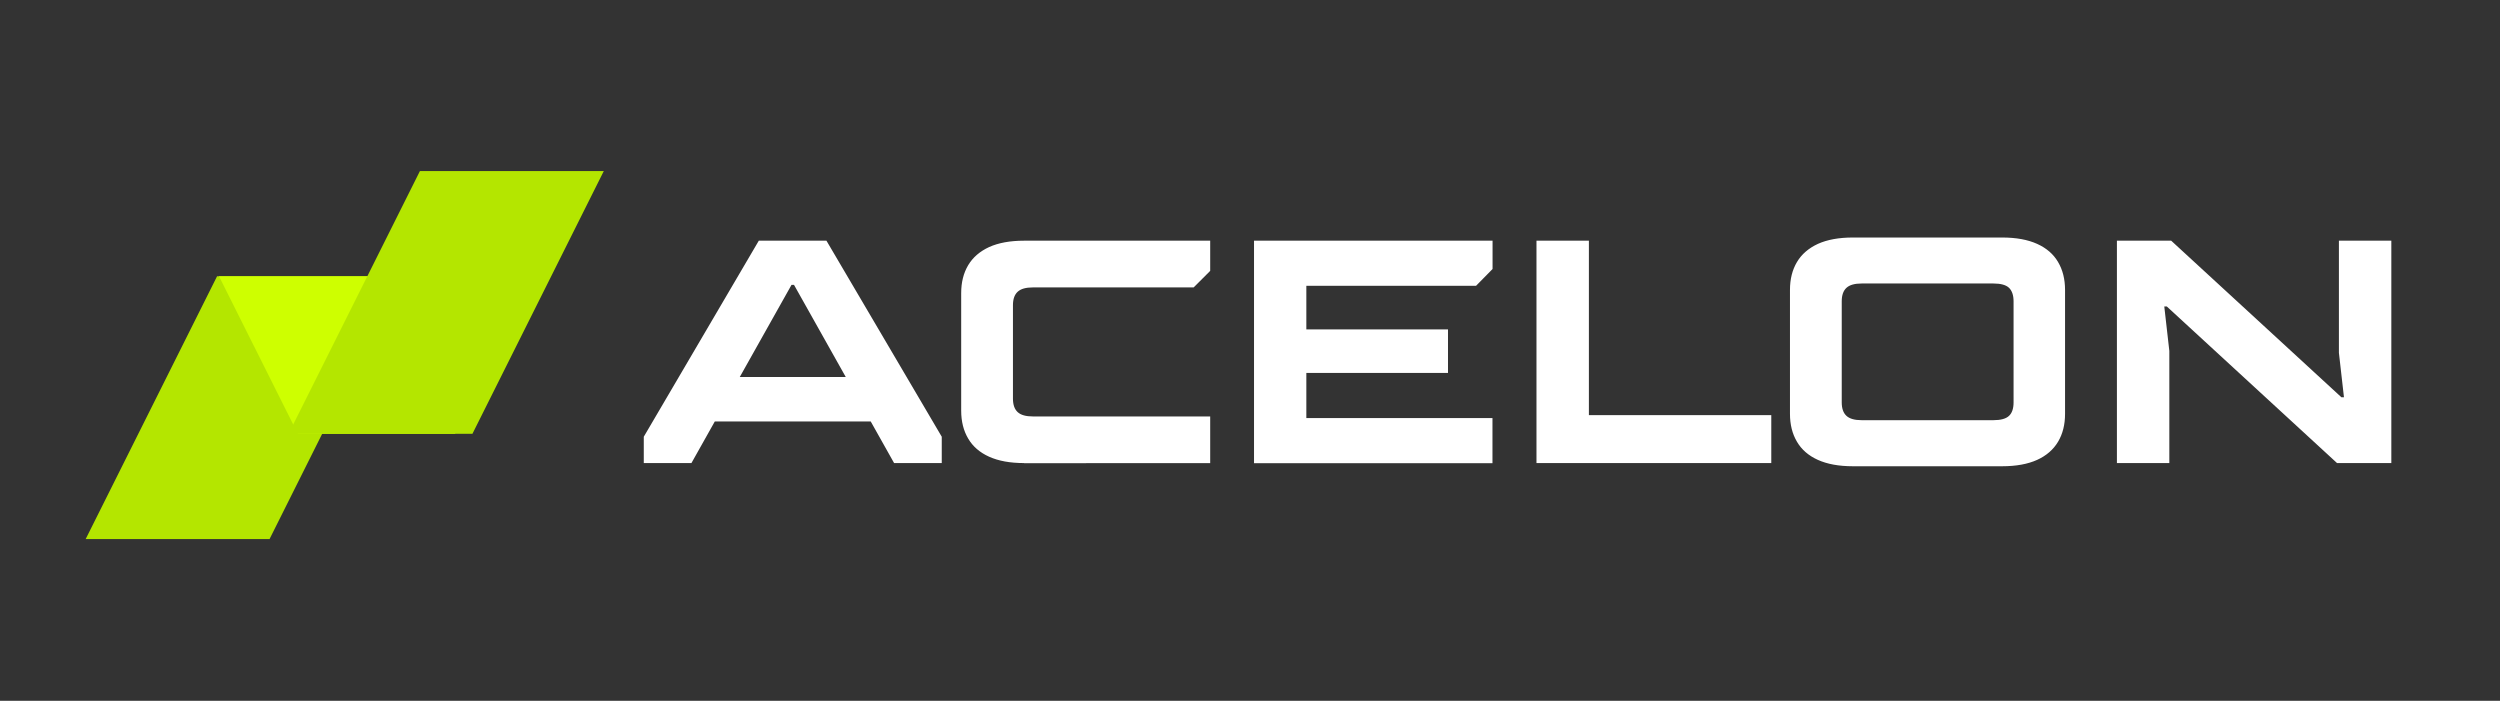
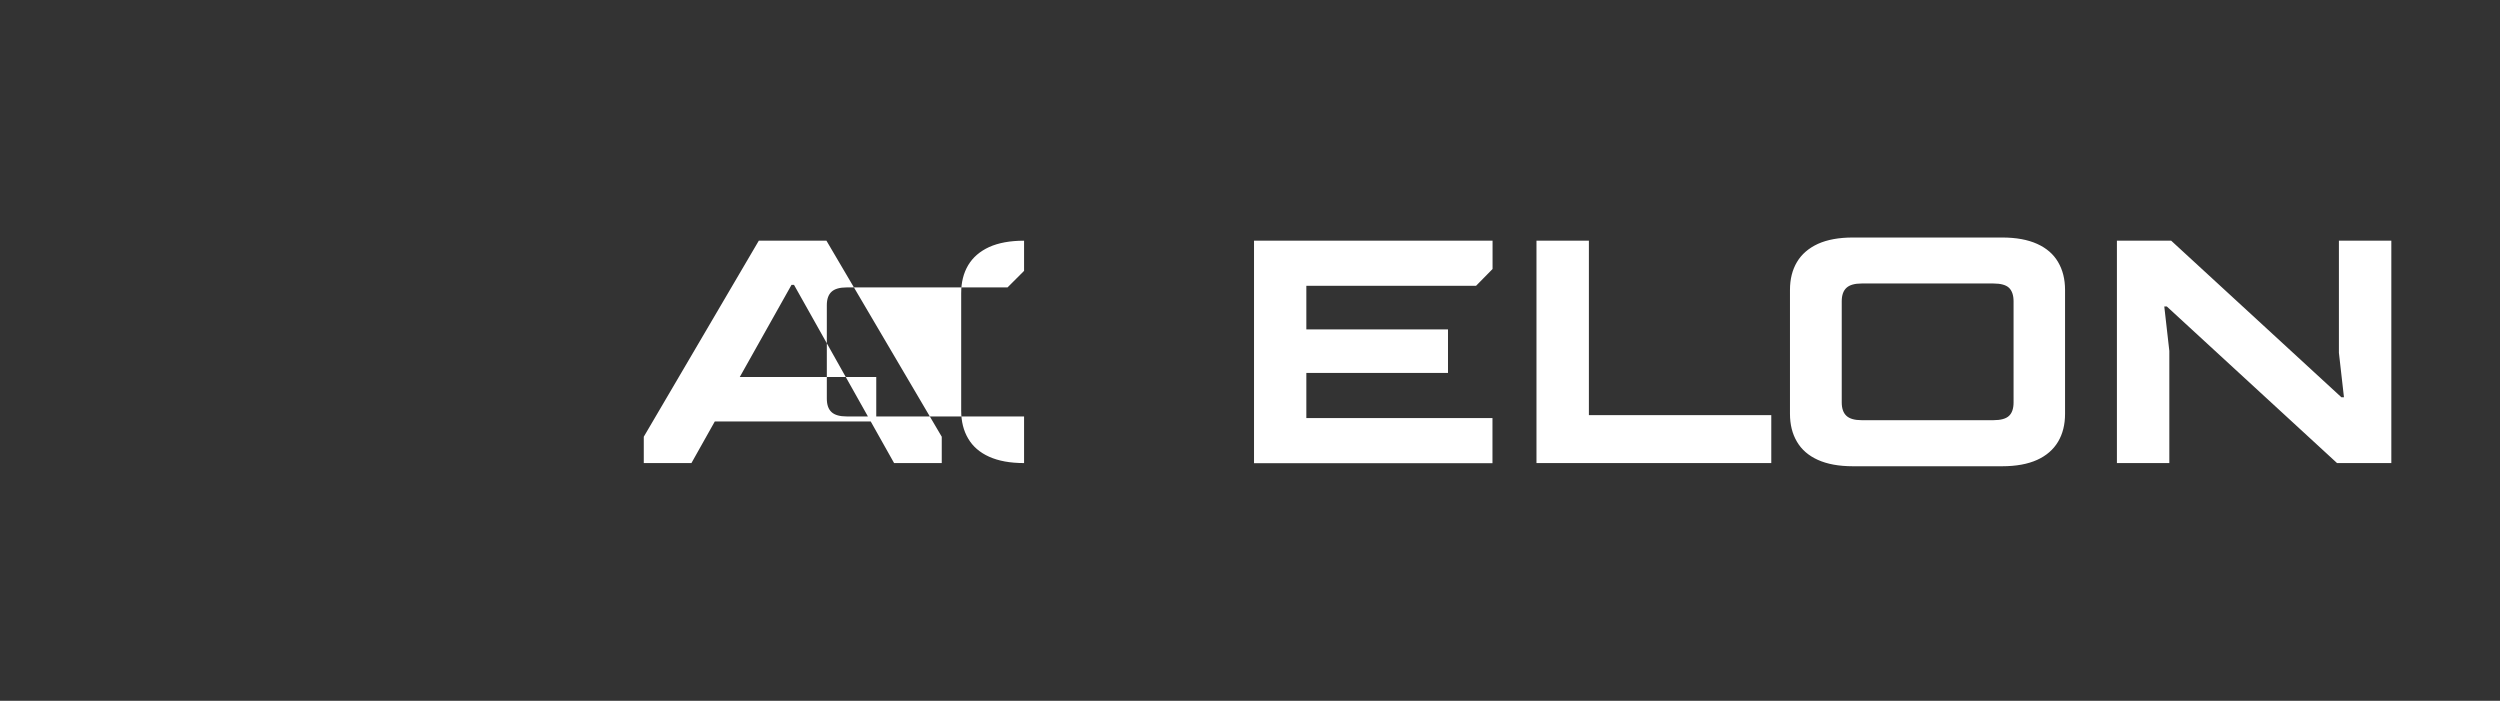
<svg xmlns="http://www.w3.org/2000/svg" id="Layer_1" viewBox="0 0 267.56 75">
  <rect x="0" y="0" width="267.56" height="75" fill="#333333" stroke="none" />
  <defs>
    <style>.cls-2,.cls-3{stroke-width:0}.cls-2{fill:#b4e600}.cls-3{fill:#fff}</style>
  </defs>
-   <path class="cls-3" d="M68.9 49.56v-2.82l12.31-20.98h7.24l12.34 20.98v2.82h-5.1L84.98 30.49h-.27L74 49.56h-5.1Zm7-4.45v-4.76h17.88v4.76H75.9ZM109.6 49.56c-1.5 0-2.74-.23-3.74-.68-1-.45-1.75-1.1-2.24-1.94-.5-.84-.75-1.84-.75-2.99V31.37c0-1.16.25-2.15.75-2.99s1.25-1.48 2.24-1.94c1-.45 2.24-.68 3.74-.68h19.92v3.23l-1.77 1.77h-17.2c-.75 0-1.29.15-1.63.46-.34.31-.51.79-.51 1.44v10c0 .66.17 1.14.51 1.45s.88.46 1.63.46h18.97v5H109.6ZM134.21 49.56v-23.8h25.53v3.03l-1.77 1.8h-18.16v4.66h15.16v4.66h-15.16v4.83h19.92v4.83H134.2ZM164.44 49.56v-23.8h5.61v18.67h19.52v5.13h-25.13ZM198.3 49.9c-1.5 0-2.74-.23-3.74-.68-1-.45-1.75-1.1-2.24-1.94-.5-.84-.75-1.84-.75-2.99V31.03c0-1.16.25-2.15.75-2.99.5-.84 1.25-1.48 2.24-1.94 1-.45 2.24-.68 3.74-.68h15.98c1.5 0 2.74.23 3.74.68 1 .45 1.75 1.1 2.24 1.94.5.84.75 1.84.75 2.99v13.26c0 1.16-.25 2.15-.75 2.99-.5.84-1.25 1.49-2.24 1.94-1 .45-2.24.68-3.74.68H198.3Zm15.03-4.93c.79 0 1.35-.15 1.68-.46.33-.31.49-.79.49-1.45V32.25c0-.66-.17-1.14-.49-1.45-.33-.31-.89-.46-1.68-.46h-14.08c-.75 0-1.29.15-1.63.46-.34.31-.51.79-.51 1.45v10.81c0 .66.17 1.14.51 1.45.34.31.88.46 1.63.46h14.08ZM226.56 49.56v-23.8h5.81l18.22 16.76h.27l-.54-4.76v-12h5.61v23.8h-5.81L231.9 32.8h-.27l.54 4.76v12h-5.61Z" />
-   <path class="cls-2" d="M42.91 29.57H23.23L9.17 57.69h19.68l14.06-28.12z" />
-   <path style="stroke-width:0;fill:#ceff00" d="M23.44 29.57H40.3l8.44 16.86H31.88l-8.44-16.86z" />
-   <path class="cls-2" d="M64.62 18.31H44.94L30.88 46.43h19.68l14.06-28.12z" />
+   <path class="cls-3" d="M68.9 49.56v-2.82l12.31-20.98h7.24l12.34 20.98v2.82h-5.1L84.98 30.49h-.27L74 49.56h-5.1Zm7-4.45v-4.76h17.88v4.76H75.9ZM109.6 49.56c-1.5 0-2.74-.23-3.74-.68-1-.45-1.75-1.1-2.24-1.94-.5-.84-.75-1.84-.75-2.99V31.37c0-1.16.25-2.15.75-2.99s1.25-1.48 2.24-1.94c1-.45 2.24-.68 3.74-.68v3.23l-1.77 1.77h-17.2c-.75 0-1.29.15-1.63.46-.34.31-.51.79-.51 1.44v10c0 .66.17 1.14.51 1.45s.88.46 1.63.46h18.97v5H109.6ZM134.21 49.56v-23.8h25.53v3.03l-1.77 1.8h-18.16v4.66h15.16v4.66h-15.16v4.83h19.92v4.83H134.2ZM164.44 49.56v-23.8h5.61v18.67h19.52v5.13h-25.13ZM198.3 49.9c-1.5 0-2.74-.23-3.74-.68-1-.45-1.75-1.1-2.24-1.94-.5-.84-.75-1.84-.75-2.99V31.03c0-1.16.25-2.15.75-2.99.5-.84 1.25-1.48 2.24-1.94 1-.45 2.24-.68 3.74-.68h15.98c1.5 0 2.74.23 3.74.68 1 .45 1.75 1.1 2.24 1.94.5.84.75 1.84.75 2.99v13.26c0 1.16-.25 2.15-.75 2.99-.5.84-1.25 1.49-2.24 1.94-1 .45-2.24.68-3.74.68H198.3Zm15.03-4.93c.79 0 1.35-.15 1.68-.46.33-.31.49-.79.49-1.45V32.25c0-.66-.17-1.14-.49-1.45-.33-.31-.89-.46-1.68-.46h-14.08c-.75 0-1.29.15-1.63.46-.34.31-.51.79-.51 1.45v10.81c0 .66.17 1.14.51 1.45.34.31.88.46 1.63.46h14.08ZM226.56 49.56v-23.8h5.81l18.22 16.76h.27l-.54-4.76v-12h5.61v23.8h-5.81L231.9 32.8h-.27l.54 4.76v12h-5.61Z" />
</svg>